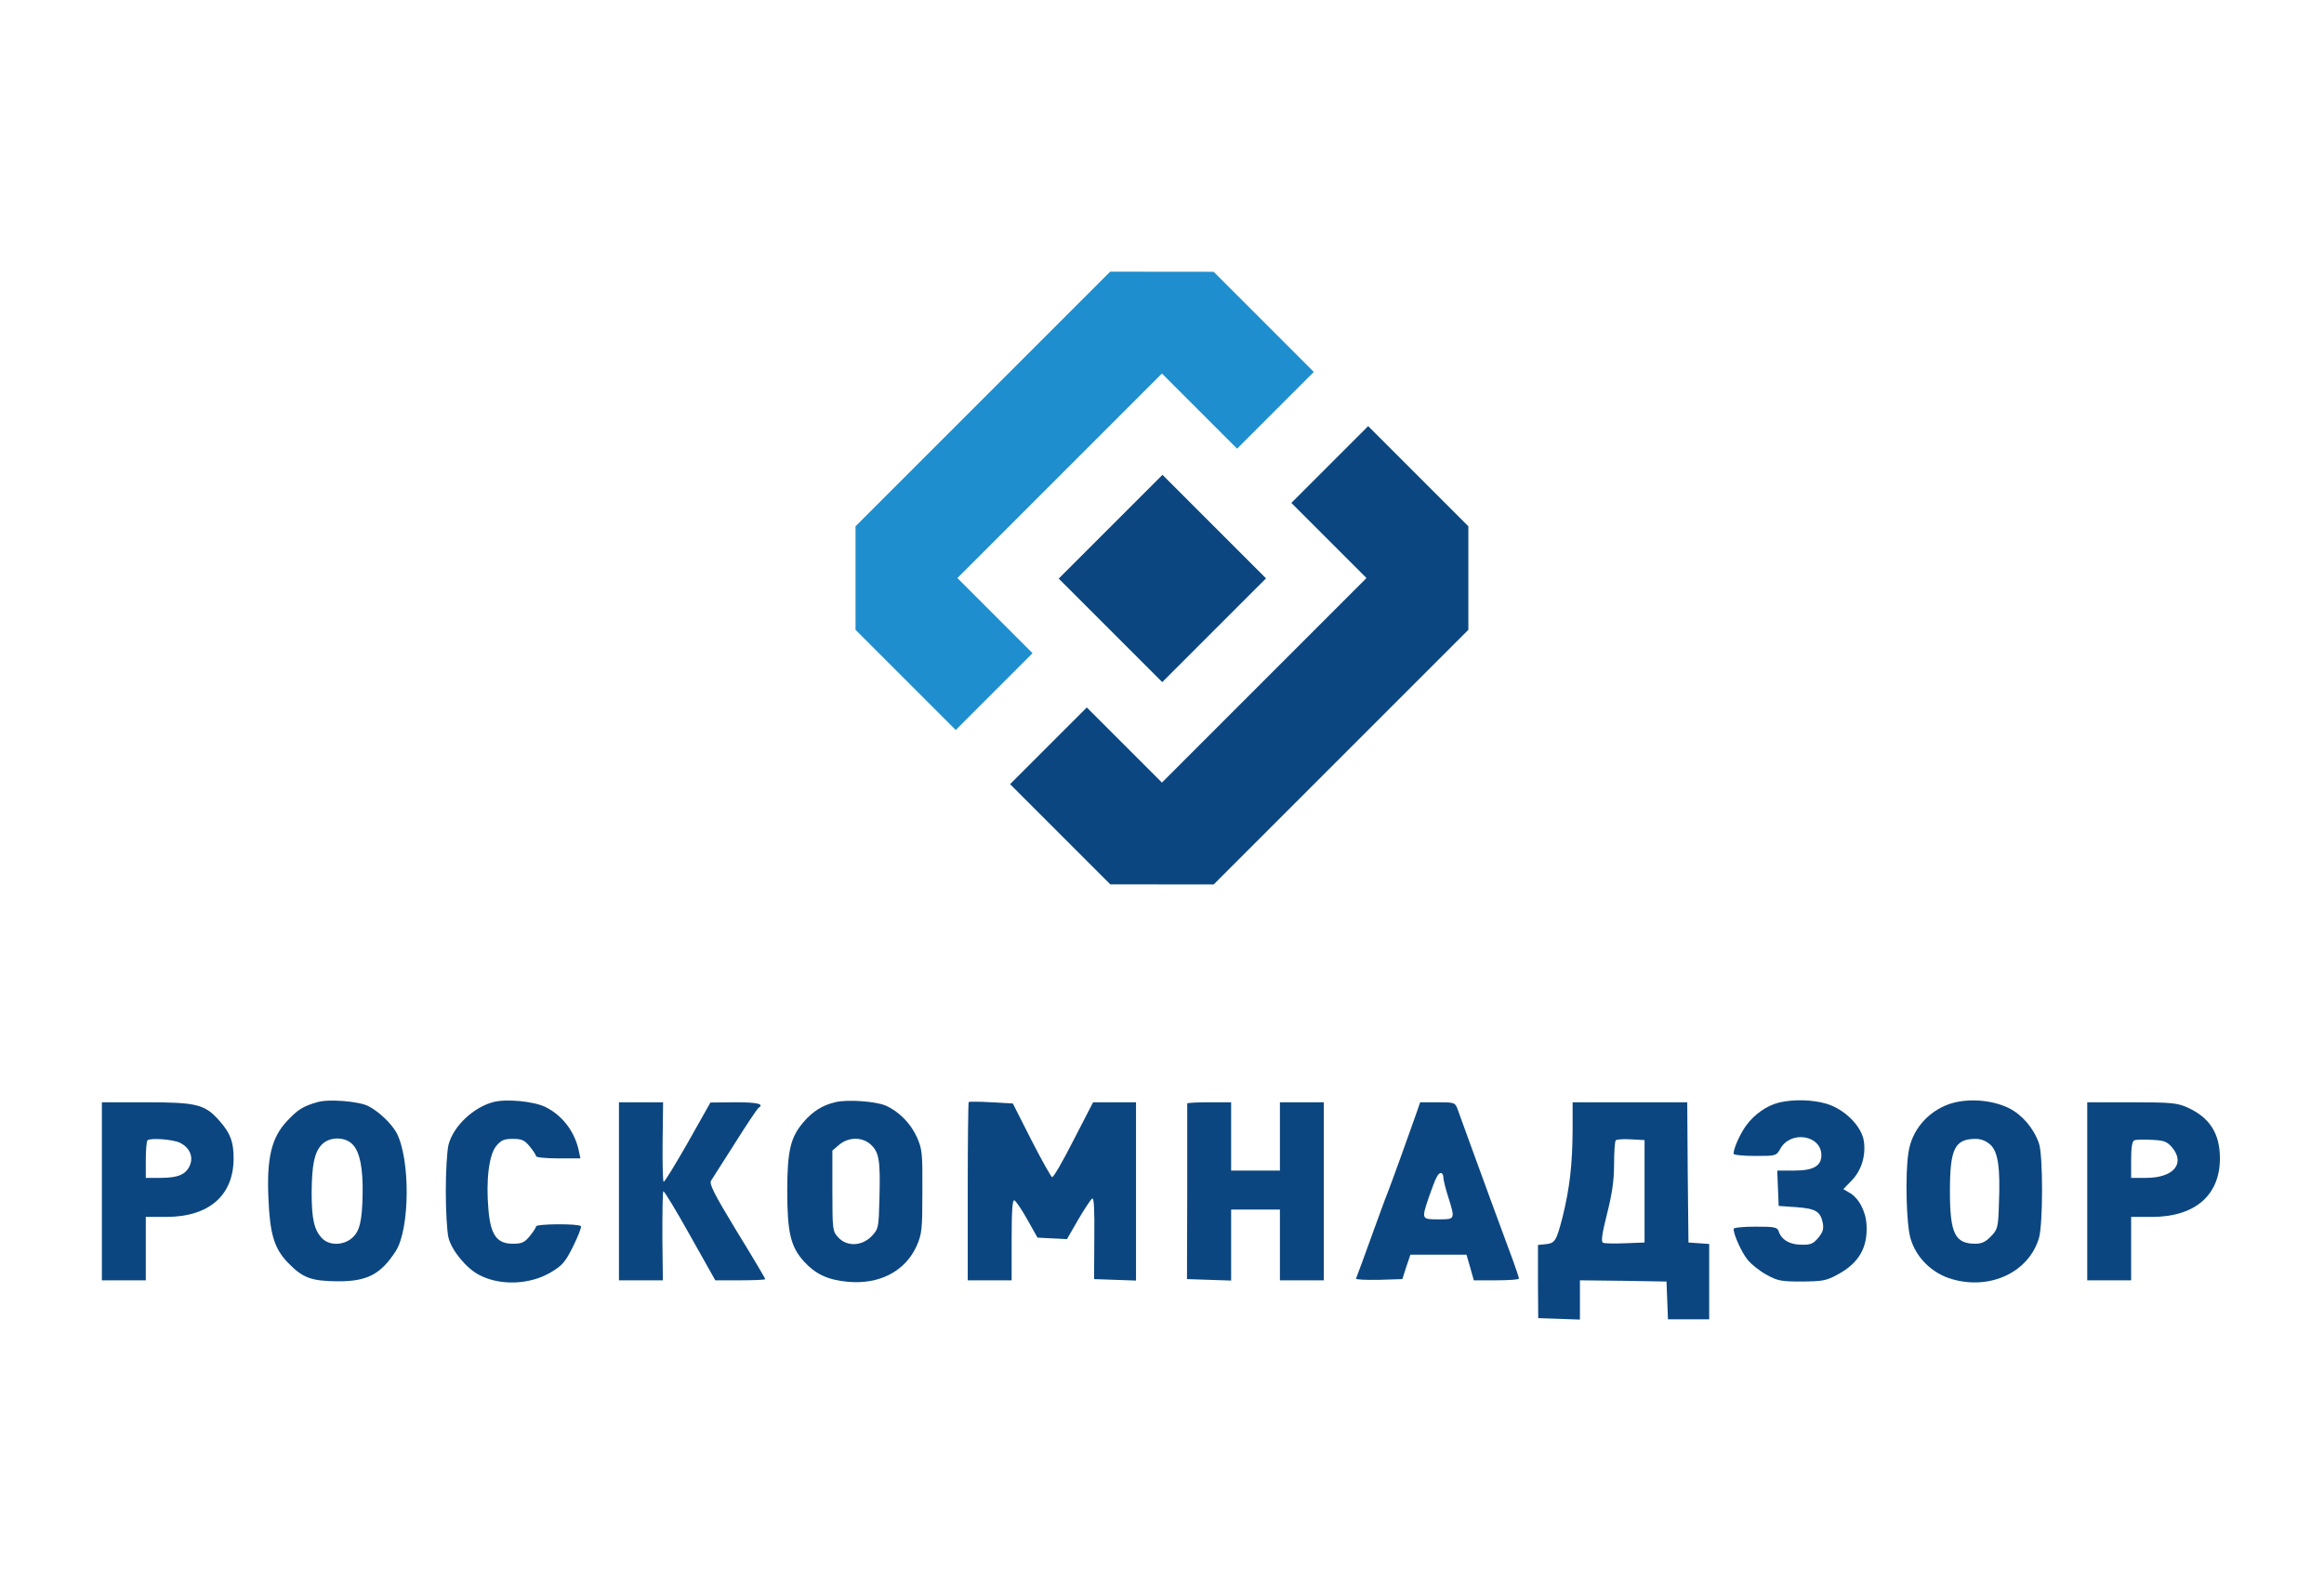
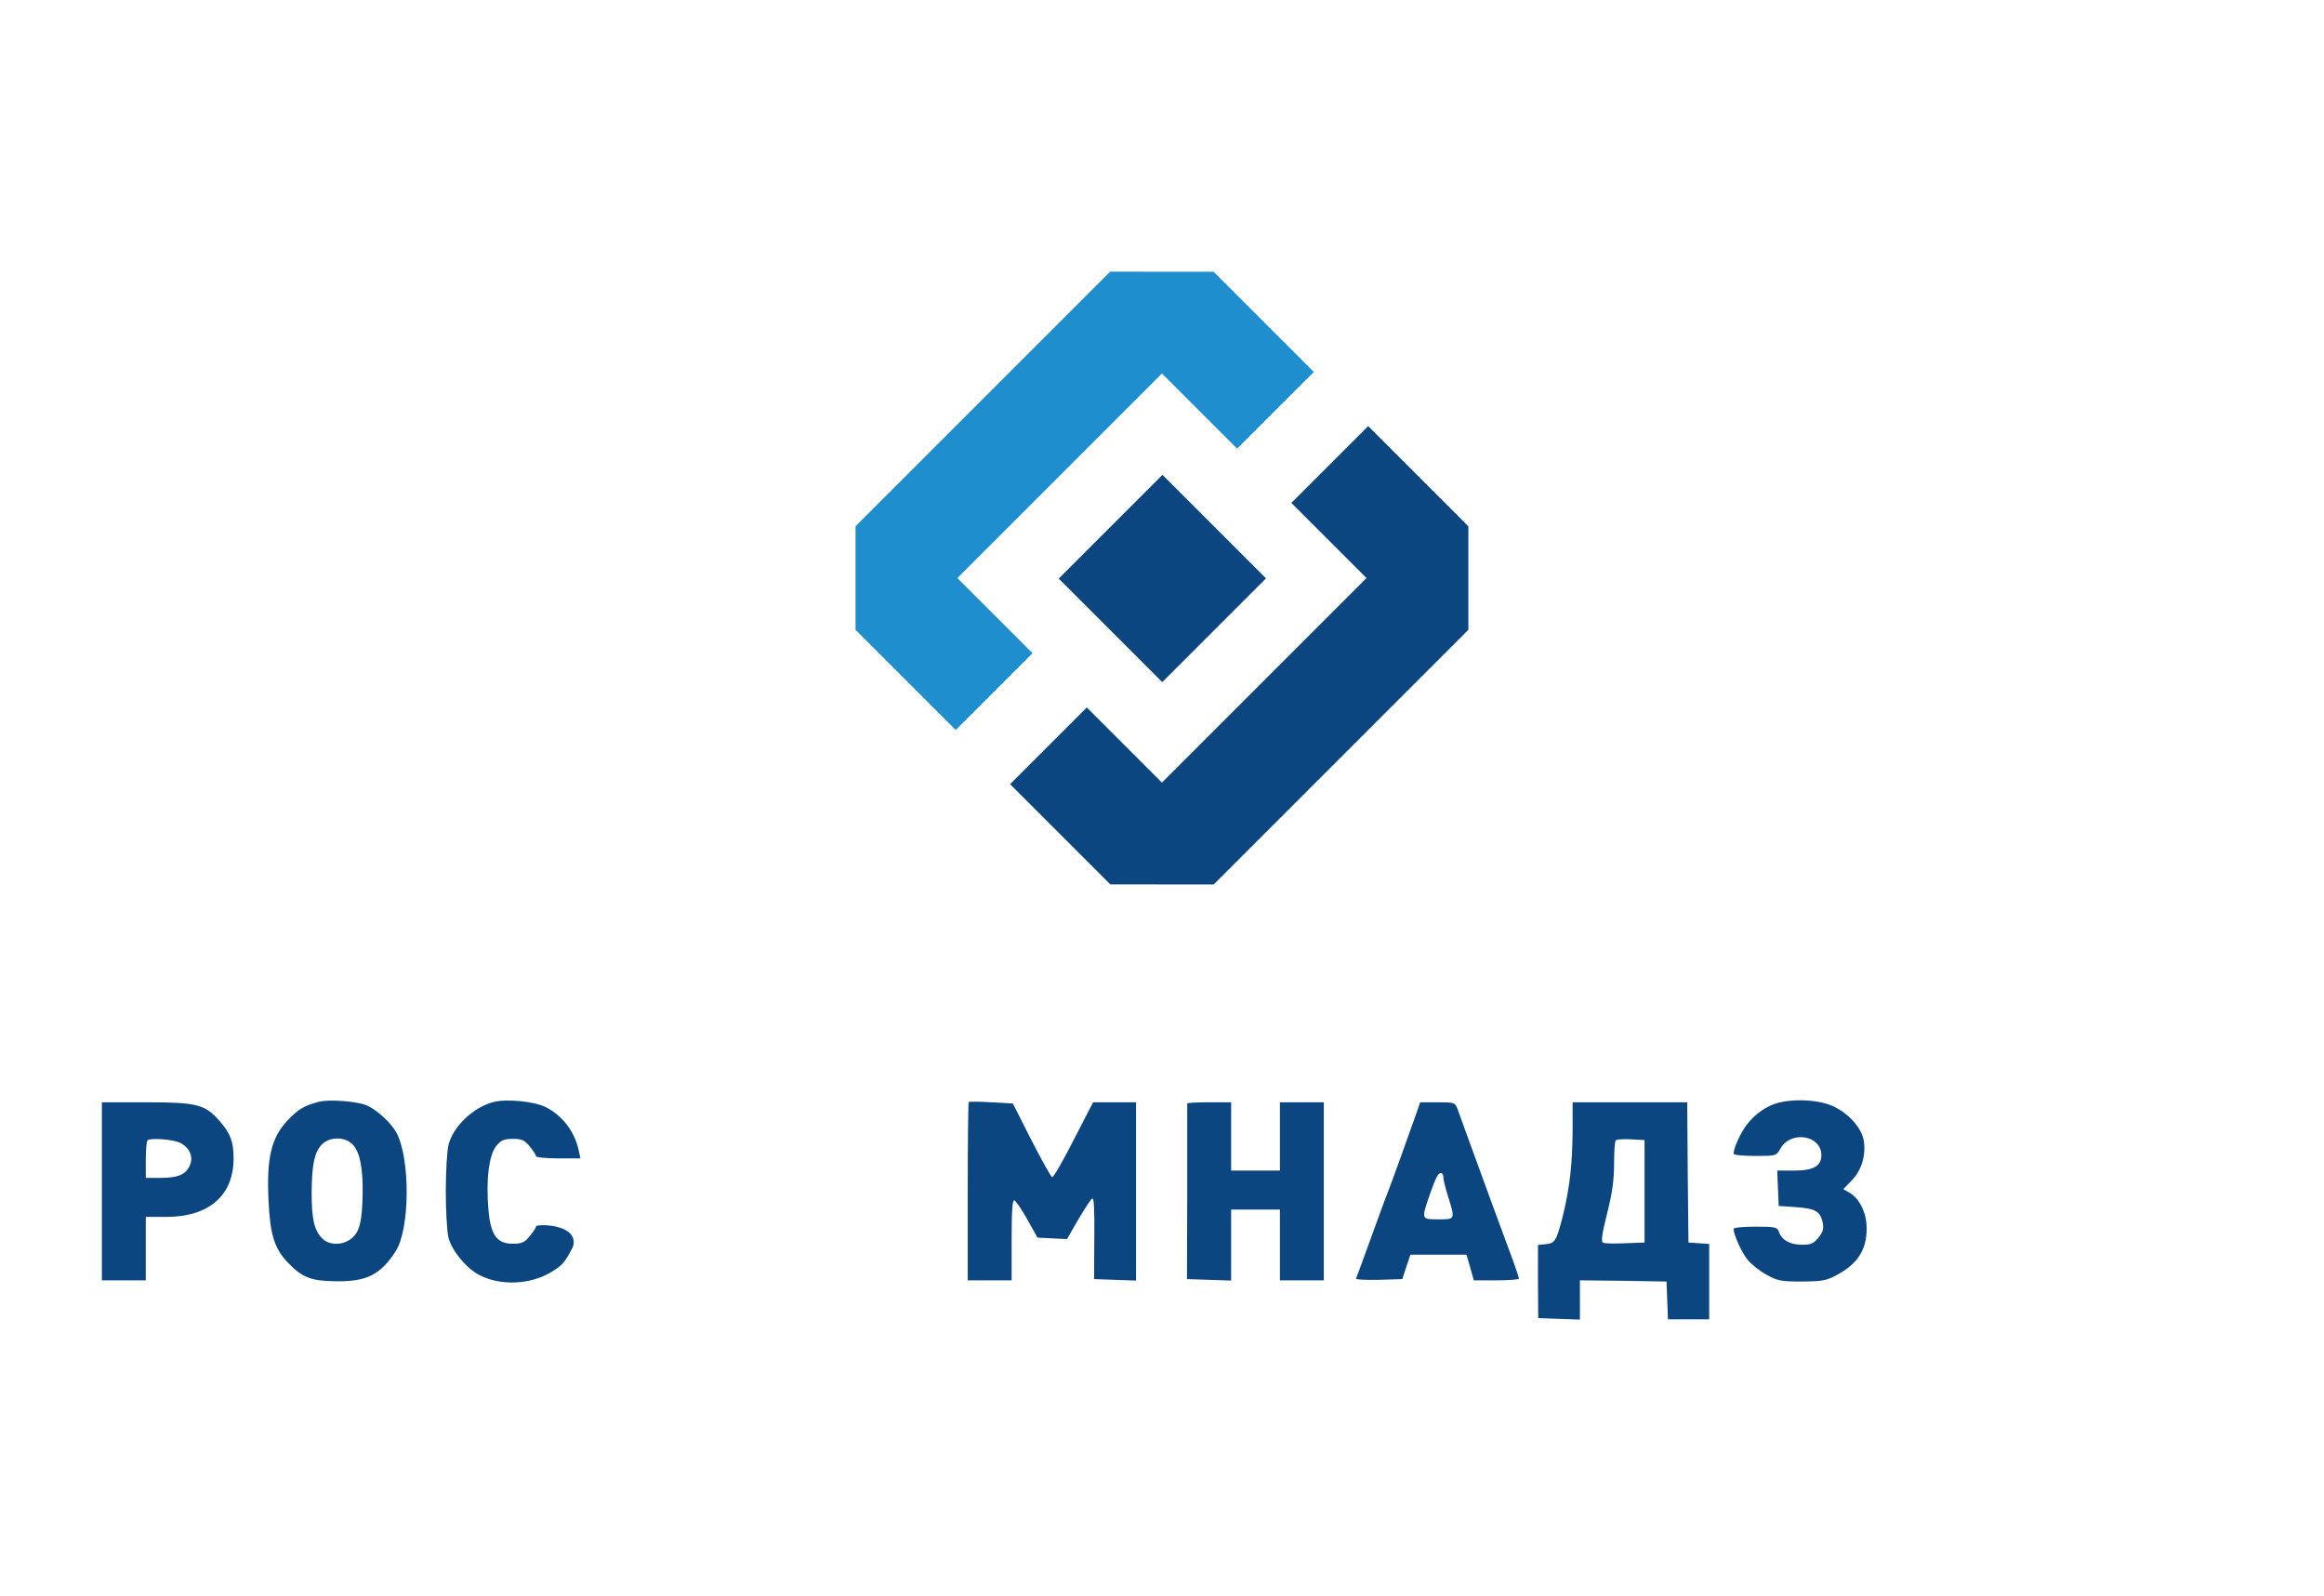
<svg xmlns="http://www.w3.org/2000/svg" width="479" height="329" viewBox="0 0 479 329" fill="none">
  <rect width="479" height="329" fill="white" />
  <path d="M65.49 227.158C62.474 228.013 61.419 228.667 59.157 231.08C55.939 234.498 54.934 238.771 55.336 247.216C55.638 254.405 56.542 257.371 59.358 260.287C62.374 263.403 64.133 264.057 69.512 264.107C75.645 264.157 78.46 262.7 81.577 257.874C84.493 253.299 84.593 238.922 81.728 233.493C80.672 231.582 78.058 229.069 75.846 227.963C73.936 227.008 67.803 226.505 65.49 227.158ZM72.729 235.956C74.187 237.514 74.841 240.832 74.74 246.211C74.64 251.69 74.137 253.852 72.528 255.209C70.719 256.768 67.803 256.768 66.345 255.209C64.737 253.5 64.234 251.238 64.234 245.809C64.284 240.078 64.787 237.564 66.295 235.956C67.903 234.247 71.171 234.247 72.729 235.956Z" fill="#0B4680" />
-   <path d="M101.686 227.16C97.513 228.266 93.391 232.187 92.436 236.008C92.134 237.214 91.883 241.537 91.883 245.559C91.883 249.581 92.134 253.904 92.436 255.11C93.089 257.775 96.206 261.545 98.87 262.852C103.143 265.064 109.276 264.812 113.549 262.249C115.912 260.841 116.515 260.137 118.124 256.92C119.129 254.859 119.883 252.999 119.733 252.748C119.381 252.195 110.483 252.245 110.483 252.798C110.483 253.049 109.88 253.954 109.176 254.809C108.12 256.116 107.517 256.367 105.707 256.367C102.44 256.367 101.133 254.608 100.68 249.43C100.127 243.297 100.781 238.018 102.289 236.209C103.294 235.002 103.897 234.751 105.707 234.751C107.517 234.751 108.12 235.002 109.176 236.309C109.88 237.164 110.483 238.069 110.483 238.32C110.483 238.571 112.544 238.772 115.057 238.772H119.632L119.28 237.113C118.426 233.243 115.962 229.975 112.494 228.216C110.131 227.009 104.35 226.456 101.686 227.16Z" fill="#0B4680" />
-   <path d="M172.316 227.159C169.601 227.762 167.54 229.019 165.58 231.332C162.915 234.448 162.262 237.213 162.262 245.558C162.262 254.004 162.966 256.969 165.63 259.935C168.093 262.65 170.556 263.806 174.729 264.208C181.264 264.812 186.593 262.047 188.955 256.768C190.011 254.305 190.111 253.4 190.111 245.558C190.162 237.615 190.061 236.811 188.955 234.348C187.648 231.482 185.185 229.019 182.47 227.863C180.409 227.008 174.779 226.606 172.316 227.159ZM179.504 235.956C181.214 237.515 181.465 239.325 181.264 246.966C181.113 253.199 181.063 253.3 179.655 254.808C177.644 256.869 174.578 257.02 172.768 255.059C171.612 253.802 171.562 253.551 171.562 245.458V237.163L172.969 235.956C174.88 234.348 177.745 234.298 179.504 235.956Z" fill="#0B4680" />
+   <path d="M101.686 227.16C97.513 228.266 93.391 232.187 92.436 236.008C92.134 237.214 91.883 241.537 91.883 245.559C91.883 249.581 92.134 253.904 92.436 255.11C93.089 257.775 96.206 261.545 98.87 262.852C103.143 265.064 109.276 264.812 113.549 262.249C115.912 260.841 116.515 260.137 118.124 256.92C119.381 252.195 110.483 252.245 110.483 252.798C110.483 253.049 109.88 253.954 109.176 254.809C108.12 256.116 107.517 256.367 105.707 256.367C102.44 256.367 101.133 254.608 100.68 249.43C100.127 243.297 100.781 238.018 102.289 236.209C103.294 235.002 103.897 234.751 105.707 234.751C107.517 234.751 108.12 235.002 109.176 236.309C109.88 237.164 110.483 238.069 110.483 238.32C110.483 238.571 112.544 238.772 115.057 238.772H119.632L119.28 237.113C118.426 233.243 115.962 229.975 112.494 228.216C110.131 227.009 104.35 226.456 101.686 227.16Z" fill="#0B4680" />
  <path d="M199.66 227.159C199.56 227.26 199.459 235.605 199.459 245.659V263.907H203.983H208.508V255.562C208.508 249.781 208.658 247.267 209.061 247.418C209.362 247.519 210.569 249.278 211.725 251.339L213.836 255.109L216.853 255.26L219.919 255.411L222.231 251.389C223.538 249.178 224.795 247.267 225.097 247.066C225.499 246.815 225.6 249.278 225.549 255.21L225.499 263.655L229.822 263.806L234.145 263.957V245.558V227.209H229.722H225.298L221.276 235.001C219.115 239.274 217.104 242.743 216.853 242.642C216.601 242.542 214.691 239.123 212.58 235.001L208.759 227.461L204.335 227.209C201.872 227.059 199.761 227.059 199.66 227.159Z" fill="#0B4680" />
  <path d="M366.707 227.26C364.194 227.863 361.58 229.673 359.87 232.035C358.614 233.795 357.307 236.711 357.307 237.817C357.307 238.068 359.267 238.269 361.73 238.269C366.054 238.269 366.104 238.269 366.959 236.761C369.12 232.94 375.404 233.996 375.404 238.118C375.404 240.33 373.745 241.285 369.874 241.285H366.305L366.456 244.905L366.607 248.574L370.226 248.826C374.248 249.127 375.203 249.68 375.706 252.144C375.907 253.35 375.706 254.004 374.75 255.16C373.695 256.417 373.142 256.618 371.181 256.567C368.768 256.517 367.16 255.512 366.607 253.803C366.305 252.948 365.752 252.847 361.781 252.847C359.317 252.847 357.307 253.048 357.307 253.3C357.307 254.456 358.915 258.075 360.172 259.634C360.926 260.589 362.686 261.997 364.093 262.751C366.355 264.007 367.059 264.158 371.382 264.158C375.706 264.108 376.409 264.007 378.873 262.65C383.196 260.287 385.006 257.07 384.704 252.345C384.503 249.479 382.995 246.765 381.034 245.759L379.928 245.106L381.637 243.346C383.699 241.235 384.603 238.168 384.151 235.152C383.648 232.086 380.18 228.617 376.46 227.511C373.494 226.657 369.723 226.556 366.707 227.26Z" fill="#0B4680" />
-   <path d="M401.647 227.612C397.224 229.22 394.006 233.041 393.353 237.565C392.649 241.939 392.9 252.496 393.805 255.361C394.961 259.282 398.279 262.499 402.301 263.656C410.193 265.968 418.136 262.248 420.247 255.21C421.102 252.294 421.102 238.118 420.247 235.655C419.141 232.538 416.829 229.824 414.064 228.416C410.495 226.657 405.367 226.305 401.647 227.612ZM410.244 235.957C411.802 237.414 412.305 240.632 412.003 248.021C411.852 253.048 411.752 253.4 410.344 254.858C409.288 255.964 408.434 256.366 407.177 256.366C402.954 256.366 401.899 254.305 401.899 245.558C401.899 236.861 402.854 234.8 407.127 234.75C408.333 234.75 409.339 235.152 410.244 235.957Z" fill="#0B4680" />
  <path d="M21 245.558V263.906H25.524H30.049V257.371V250.836H34.271C43.069 250.836 48.146 246.412 48.146 238.771C48.146 235.353 47.492 233.593 45.23 231.029C42.264 227.661 40.605 227.209 30.2 227.209H21V245.558ZM37.087 235.554C39.047 236.509 39.902 238.369 39.148 240.179C38.343 242.089 36.735 242.793 33.065 242.793H30.049V239.123C30.049 237.062 30.2 235.252 30.401 235.051C30.953 234.498 35.679 234.85 37.087 235.554Z" fill="#0B4680" />
-   <path d="M127.572 245.558V263.906H132.097H136.621L136.52 254.858C136.52 249.881 136.571 245.658 136.721 245.558C136.872 245.407 139.336 249.479 142.201 254.606L147.429 263.906H152.557C155.422 263.906 157.734 263.806 157.734 263.655C157.734 263.554 155.12 259.08 151.853 253.802C147.127 246.01 146.122 243.999 146.574 243.346C146.876 242.893 149.088 239.425 151.501 235.604C153.864 231.834 156.076 228.566 156.277 228.415C157.634 227.561 156.176 227.209 151.601 227.209L146.424 227.259L141.748 235.554C139.134 240.128 136.923 243.748 136.772 243.597C136.621 243.446 136.52 239.676 136.571 235.252L136.671 227.209H132.147H127.572V245.558Z" fill="#0B4680" />
  <path d="M244.701 227.461C244.701 227.612 244.701 235.806 244.701 245.659L244.65 263.655L249.225 263.806L253.749 263.957V256.618V249.328H258.776H263.803V256.618V263.907H268.328H272.852V245.558V227.209H268.328H263.803V234.247V241.285H258.776H253.749V234.247V227.209H249.225C246.762 227.209 244.701 227.31 244.701 227.461Z" fill="#0B4680" />
  <path d="M291.806 229.823C290.801 232.739 286.578 244.452 285.924 246.06C285.673 246.613 284.567 249.68 283.411 252.847C281.35 258.578 279.791 262.8 279.49 263.554C279.389 263.755 281.501 263.856 284.165 263.806L289.041 263.655L289.845 261.141L290.7 258.628H296.481H302.262L303.016 261.242L303.77 263.906H308.395C310.959 263.906 313.07 263.755 313.07 263.554C313.07 263.353 312.517 261.694 311.864 259.885C309.803 254.355 305.027 241.335 302.916 235.504C301.81 232.437 300.704 229.371 300.402 228.566C299.9 227.259 299.749 227.209 296.28 227.209H292.711L291.806 229.823ZM297.487 242.642C297.487 243.145 297.939 245.005 298.492 246.714C299.95 251.389 299.95 251.339 296.481 251.339C292.962 251.339 292.962 251.339 294.521 246.714C295.878 242.843 296.381 241.787 296.984 241.787C297.285 241.787 297.487 242.189 297.487 242.642Z" fill="#0B4680" />
  <path d="M324.131 233.091C324.08 240.078 323.527 244.904 322.069 250.836C320.762 255.863 320.511 256.265 318.5 256.466L316.992 256.617V264.158L317.042 271.698L321.366 271.849L325.639 272V267.928V263.906L334.587 264.007L343.485 264.158L343.635 268.029L343.786 271.95H348.009H352.282V264.208V256.416L350.171 256.265L348.009 256.115L347.858 241.637L347.758 227.209H335.944H324.131V233.091ZM338.96 245.558V256.115L334.989 256.265C332.777 256.366 330.716 256.316 330.414 256.165C329.962 256.014 330.163 254.405 331.219 250.233C332.274 246.061 332.677 243.346 332.677 239.978C332.677 237.464 332.827 235.252 333.028 235.051C333.229 234.85 334.637 234.75 336.195 234.85L338.96 235.001V245.558Z" fill="#0B4680" />
-   <path d="M430.201 245.558V263.906H434.726H439.25V257.371V250.836H443.523C452.37 250.836 457.548 246.412 457.548 238.771C457.548 233.644 455.437 230.326 450.812 228.265C448.801 227.36 447.544 227.209 439.401 227.209H430.201V245.558ZM447.645 236.459C450.51 239.827 447.997 242.793 442.316 242.793H439.25V239.073C439.25 236.559 439.451 235.252 439.903 235.051C440.205 234.9 441.864 234.85 443.473 234.951C445.986 235.051 446.64 235.302 447.645 236.459Z" fill="#0B4680" />
  <g clip-path="url(#clip0_1730_1762)">
    <path fill-rule="evenodd" clip-rule="evenodd" d="M270.786 76.668L250.136 56.019L228.819 55.998L176.334 108.483V129.821L196.984 150.471L212.815 134.64L197.328 119.152L239.488 76.992L254.975 92.479L270.786 76.668Z" fill="#1E8ECE" />
    <path fill-rule="evenodd" clip-rule="evenodd" d="M239.599 97.875L260.937 119.213L239.549 140.601L218.211 119.263L239.599 97.875Z" fill="#0B4680" />
    <path fill-rule="evenodd" clip-rule="evenodd" d="M208.189 161.635L228.839 182.285L250.157 182.306L302.642 129.821V108.483L281.992 87.833L266.16 103.664L281.648 119.152L239.488 161.312L224 145.825L208.189 161.635Z" fill="#0B4680" />
  </g>
  <defs>
    <clipPath id="clip0_1730_1762">
      <rect width="126.304" height="126.304" fill="white" transform="translate(176.336 56)" />
    </clipPath>
  </defs>
</svg>